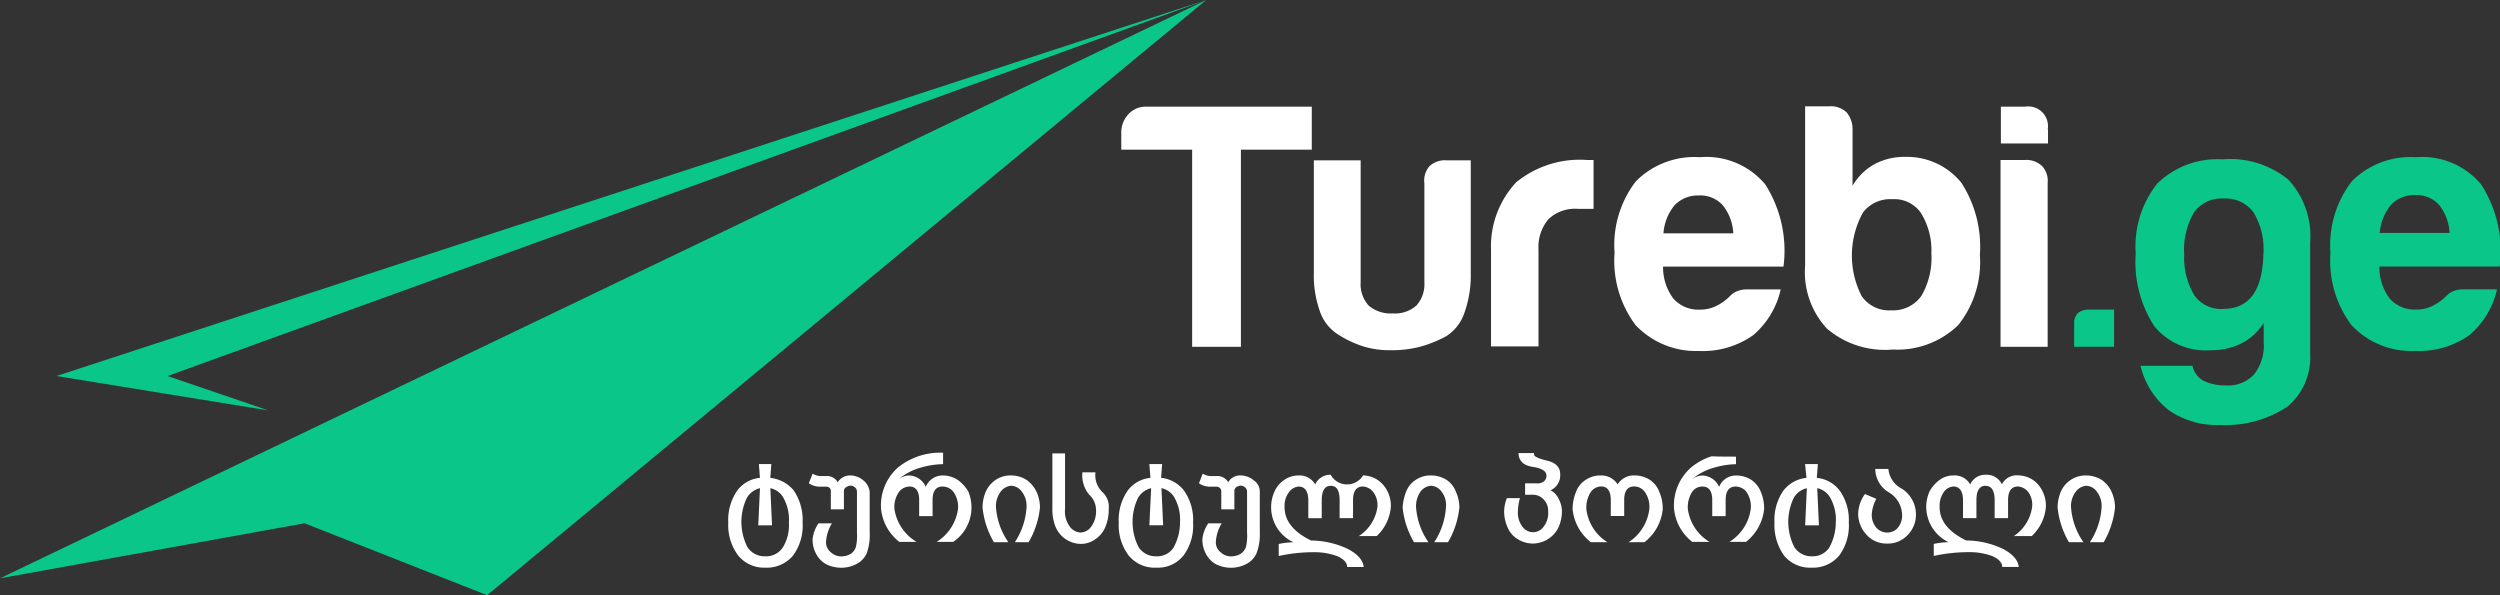
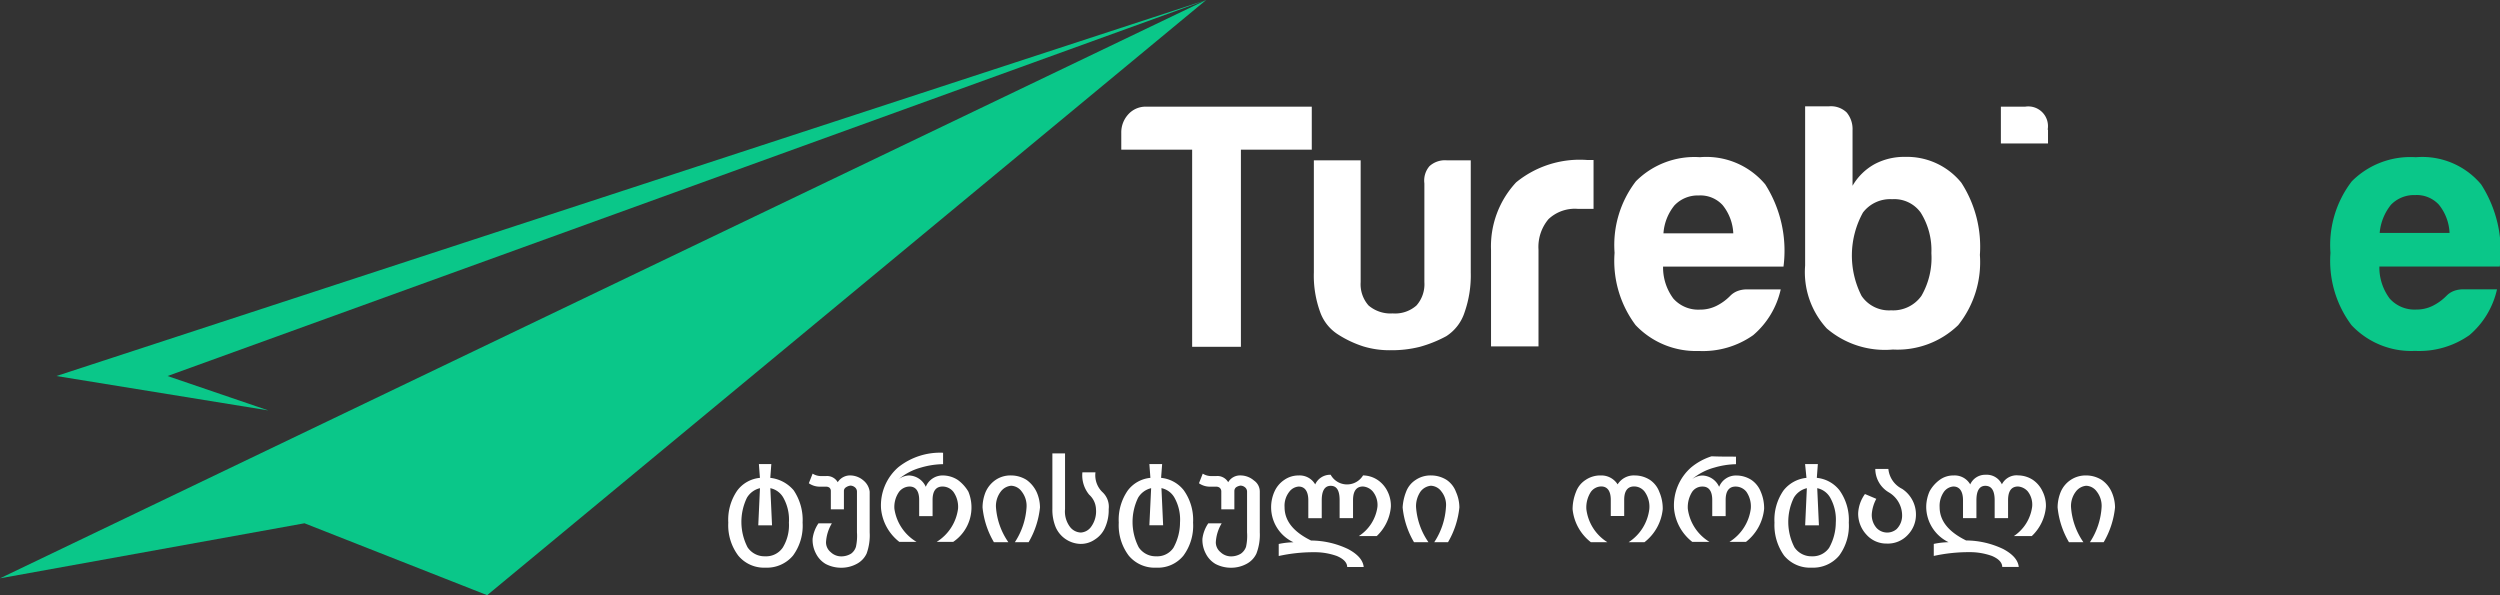
<svg xmlns="http://www.w3.org/2000/svg" id="logo" width="147.098" height="35.019" viewBox="0 0 147.098 35.019">
  <rect x="0" y="0" width="147.098" height="35.019" fill="#333333" stroke="none" />
  <g id="Group_1" data-name="Group 1" transform="translate(122.042 9.251)">
-     <path id="Path_1" data-name="Path 1" d="M603.123,90.2a.826.826,0,0,0-.223.607v1.376h2.348V90h-1.457A1.011,1.011,0,0,0,603.123,90.2Z" transform="translate(-602.9 -81.033)" fill="#0ac789" />
    <path id="Path_2" data-name="Path 2" d="M686.266,47.3a4.517,4.517,0,0,0-3.846-1.6,4.866,4.866,0,0,0-3.765,1.417,6.155,6.155,0,0,0-1.255,4.21,6.306,6.306,0,0,0,1.235,4.251,4.828,4.828,0,0,0,3.745,1.518,5.134,5.134,0,0,0,3.2-.931,4.947,4.947,0,0,0,1.619-2.692h-2.024a1.521,1.521,0,0,0-.526.1,1.206,1.206,0,0,0-.425.283,3,3,0,0,1-.85.607,2.147,2.147,0,0,1-.931.2,1.956,1.956,0,0,1-1.559-.648,3.063,3.063,0,0,1-.607-1.883h7.085A7.269,7.269,0,0,0,686.266,47.3Zm-5.971,2.854a3.056,3.056,0,0,1,.668-1.66,1.889,1.889,0,0,1,1.417-.567,1.773,1.773,0,0,1,1.4.567,2.839,2.839,0,0,1,.627,1.66Z" transform="translate(-662.319 -45.7)" fill="#0ac789" />
-     <path id="Path_3" data-name="Path 3" d="M625.9,46.3a5.083,5.083,0,0,0-3.826,1.417,5.934,5.934,0,0,0-1.275,4.129,6.952,6.952,0,0,0,1.093,4.271,3.905,3.905,0,0,0,3.3,1.417,4.086,4.086,0,0,0,1.822-.4,3.281,3.281,0,0,0,1.316-1.215v1.134a2.742,2.742,0,0,1-.567,1.9,2.046,2.046,0,0,1-1.64.648,2.873,2.873,0,0,1-1.356-.283,1.339,1.339,0,0,1-.628-.87h-3.057a4.7,4.7,0,0,0,1.66,2.611,4.973,4.973,0,0,0,3.057.87,6.552,6.552,0,0,0,3.947-1.093,3.781,3.781,0,0,0,1.316-3.117V51.2a4.893,4.893,0,0,0-1.275-3.7A5.425,5.425,0,0,0,625.9,46.3Zm.04,8.805a1.935,1.935,0,0,1-1.68-.789,4.22,4.22,0,0,1-.607-2.389,4.356,4.356,0,0,1,.567-2.49,1.968,1.968,0,0,1,1.761-.83,2.015,2.015,0,0,1,1.761.83,4.2,4.2,0,0,1,.567,2.49C628.249,54.05,627.46,55.1,625.941,55.1Z" transform="translate(-617.177 -46.176)" fill="#0ac789" />
  </g>
  <g id="Group_2" data-name="Group 2" transform="translate(65.97 6.255)">
    <path id="Path_4" data-name="Path 4" d="M584.353,32.356A1.16,1.16,0,0,0,583.037,31H581.6v2.166h2.773v-.81Z" transform="translate(-529.84 -30.98)" fill="#fff" />
    <path id="Path_5" data-name="Path 5" d="M529.862,45.211a5.14,5.14,0,0,0,3.846-1.437,5.934,5.934,0,0,0,1.275-4.129,6.927,6.927,0,0,0-1.093-4.251,4.115,4.115,0,0,0-3.3-1.518,3.7,3.7,0,0,0-1.8.425,3.4,3.4,0,0,0-1.3,1.275V32.317a1.531,1.531,0,0,0-.344-1.053,1.335,1.335,0,0,0-1.032-.364H524.7v9.372a4.893,4.893,0,0,0,1.275,3.7A5.256,5.256,0,0,0,529.862,45.211ZM528.1,37.155a2.01,2.01,0,0,1,1.721-.789,1.911,1.911,0,0,1,1.68.789,4.161,4.161,0,0,1,.628,2.389,4.461,4.461,0,0,1-.587,2.51,2.042,2.042,0,0,1-1.781.85,1.947,1.947,0,0,1-1.741-.85,5.236,5.236,0,0,1,.081-4.9Z" transform="translate(-484.458 -30.9)" fill="#fff" />
-     <path id="Path_6" data-name="Path 6" d="M584.273,47.836a1.261,1.261,0,0,0-.344-.992,1.338,1.338,0,0,0-.992-.344H581.5V57.492h2.773Z" transform="translate(-529.76 -43.342)" fill="#fff" />
    <path id="Path_7" data-name="Path 7" d="M383.317,56.843a6.321,6.321,0,0,0,1.5.708,5.31,5.31,0,0,0,1.619.223,6.745,6.745,0,0,0,1.7-.2,7.388,7.388,0,0,0,1.559-.628,2.619,2.619,0,0,0,1.073-1.4,6.577,6.577,0,0,0,.364-2.348V46.6h-1.417a1.357,1.357,0,0,0-1.012.344,1.3,1.3,0,0,0-.3,1.012v5.81a1.884,1.884,0,0,1-.466,1.376,1.9,1.9,0,0,1-1.4.466,1.989,1.989,0,0,1-1.417-.466,1.884,1.884,0,0,1-.466-1.376V46.6H381.9v6.6a6.269,6.269,0,0,0,.364,2.308A2.594,2.594,0,0,0,383.317,56.843Z" transform="translate(-370.564 -43.422)" fill="#fff" />
    <path id="Path_8" data-name="Path 8" d="M330.07,45.129h2.874V33.53h4.17V31h-9.777a1.376,1.376,0,0,0-1.032.466,1.57,1.57,0,0,0-.4,1.073v.992h4.17v11.6Z" transform="translate(-325.9 -30.98)" fill="#fff" />
    <path id="Path_9" data-name="Path 9" d="M436.193,51.783a2.537,2.537,0,0,1,.587-1.8,2.255,2.255,0,0,1,1.721-.607h.931V46.5h-.385a5.921,5.921,0,0,0-4.17,1.316A5.523,5.523,0,0,0,433.4,51.8v5.668h2.793Z" transform="translate(-411.639 -43.342)" fill="#fff" />
    <path id="Path_10" data-name="Path 10" d="M474.259,57.1a5.134,5.134,0,0,0,3.2-.931,4.948,4.948,0,0,0,1.619-2.692h-2.024a1.521,1.521,0,0,0-.526.1,1.206,1.206,0,0,0-.425.283,2.994,2.994,0,0,1-.85.607,2.147,2.147,0,0,1-.931.2,1.956,1.956,0,0,1-1.559-.648,3.063,3.063,0,0,1-.607-1.883h7.085a7.275,7.275,0,0,0-1.073-4.838,4.518,4.518,0,0,0-3.846-1.6,4.865,4.865,0,0,0-3.765,1.417,6.155,6.155,0,0,0-1.255,4.21,6.306,6.306,0,0,0,1.235,4.251A4.891,4.891,0,0,0,474.259,57.1Zm-1.417-8.583a1.889,1.889,0,0,1,1.417-.567,1.773,1.773,0,0,1,1.4.567,2.84,2.84,0,0,1,.628,1.66h-4.109A2.928,2.928,0,0,1,472.842,48.514Z" transform="translate(-440.272 -42.704)" fill="#fff" />
  </g>
  <g id="Group_3" data-name="Group 3" transform="translate(42.853 26.639)">
    <path id="Path_11" data-name="Path 11" d="M327.69,135.71l.061-.81H327l.061.81a1.881,1.881,0,0,0-1.336.749,3.018,3.018,0,0,0-.526,1.883,2.969,2.969,0,0,0,.587,1.943,1.973,1.973,0,0,0,1.619.708,1.932,1.932,0,0,0,1.6-.708,2.965,2.965,0,0,0,.567-1.943,3,3,0,0,0-.547-1.9A1.93,1.93,0,0,0,327.69,135.71Zm.729,4.109a1.146,1.146,0,0,1-1.012.506,1.2,1.2,0,0,1-1.032-.526,3.261,3.261,0,0,1-.04-2.915,1.214,1.214,0,0,1,.769-.567L327,138.5h.81l-.1-2.186a1.147,1.147,0,0,1,.769.567,2.637,2.637,0,0,1,.324,1.457A3.077,3.077,0,0,1,328.418,139.819Z" transform="translate(-302.225 -134.232)" fill="#fff" />
    <path id="Path_12" data-name="Path 12" d="M308.835,134.067a1.38,1.38,0,0,1-.4-1.154h-.769a1.793,1.793,0,0,0,.4,1.316,1.2,1.2,0,0,1,.4.85,1.535,1.535,0,0,1-.283,1.032.8.8,0,0,1-.607.344.836.836,0,0,1-.648-.344,1.5,1.5,0,0,1-.283-1.032V131.8H305.9v3.279a2.667,2.667,0,0,0,.2,1.073,1.644,1.644,0,0,0,1.457.972,1.454,1.454,0,0,0,.85-.263,1.558,1.558,0,0,0,.607-.729,2.506,2.506,0,0,0,.2-1.053A1.171,1.171,0,0,0,308.835,134.067Z" transform="translate(-286.832 -131.76)" fill="#fff" />
    <path id="Path_13" data-name="Path 13" d="M260.614,133.2a1.63,1.63,0,0,0-.87-.263,1.064,1.064,0,0,0-1.012.668,1.118,1.118,0,0,0-.992-.668,1.07,1.07,0,0,0-.607.223,3.416,3.416,0,0,1,1.316-.688,4.834,4.834,0,0,1,1.3-.2V131.6a3.953,3.953,0,0,0-2.632.85A2.97,2.97,0,0,0,256.1,134.9a2.806,2.806,0,0,0,1.073,1.943h1.012a2.719,2.719,0,0,1-1.3-1.943,1.548,1.548,0,0,1,.283-1.012.806.806,0,0,1,.607-.3c.364,0,.567.263.567.789v.951h.789v-.951c0-.526.2-.789.587-.789a.814.814,0,0,1,.628.3,1.511,1.511,0,0,1,.283,1.012,2.709,2.709,0,0,1-1.255,1.943h.972a2.447,2.447,0,0,0,.891-2.955A2.282,2.282,0,0,0,260.614,133.2Z" transform="translate(-247.112 -131.6)" fill="#fff" />
    <path id="Path_14" data-name="Path 14" d="M238.319,138.1a1.209,1.209,0,0,0-.789-.3.855.855,0,0,0-.729.4.718.718,0,0,0-.668-.364h-.364a.929.929,0,0,1-.445-.142l-.223.567a1.13,1.13,0,0,0,.668.2h.364a.326.326,0,0,1,.182.061.26.26,0,0,1,.081.2v1.073h.769v-1.073a.254.254,0,0,1,.121-.223.6.6,0,0,1,.263-.1.426.426,0,0,1,.263.1.326.326,0,0,1,.121.263v2.389a2.989,2.989,0,0,1-.061.85.786.786,0,0,1-.283.4,1.107,1.107,0,0,1-.587.162.893.893,0,0,1-.607-.243.748.748,0,0,1-.283-.587,2.413,2.413,0,0,1,.344-1.113h-.789a2.056,2.056,0,0,0-.344.911,1.729,1.729,0,0,0,.2.87,1.476,1.476,0,0,0,.567.607,1.955,1.955,0,0,0,.911.223,1.9,1.9,0,0,0,.911-.223,1.311,1.311,0,0,0,.587-.607,3.145,3.145,0,0,0,.182-1.255v-2.389A1.013,1.013,0,0,0,238.319,138.1Z" transform="translate(-230.363 -136.465)" fill="#fff" />
    <path id="Path_15" data-name="Path 15" d="M214.17,135.71l.061-.81H213.5l.061.81a1.881,1.881,0,0,0-1.336.749,3.018,3.018,0,0,0-.526,1.883,2.969,2.969,0,0,0,.587,1.943,1.959,1.959,0,0,0,1.6.708,2,2,0,0,0,1.619-.708,2.965,2.965,0,0,0,.567-1.943,3.124,3.124,0,0,0-.526-1.9A2.107,2.107,0,0,0,214.17,135.71Zm.729,4.109a1.181,1.181,0,0,1-1.032.506,1.2,1.2,0,0,1-1.032-.526,3.261,3.261,0,0,1-.041-2.915,1.214,1.214,0,0,1,.769-.567l-.1,2.186h.81l-.1-2.186a1.147,1.147,0,0,1,.769.567,2.638,2.638,0,0,1,.324,1.457A2.528,2.528,0,0,1,214.9,139.819Z" transform="translate(-211.7 -134.232)" fill="#fff" />
    <path id="Path_16" data-name="Path 16" d="M351.739,138.1a1.222,1.222,0,0,0-.81-.3.8.8,0,0,0-.708.4.729.729,0,0,0-.688-.364h-.364a.929.929,0,0,1-.445-.142l-.223.567a1.13,1.13,0,0,0,.668.2h.364a.326.326,0,0,1,.182.061.281.281,0,0,1,.1.2v1.073h.769v-1.073a.29.29,0,0,1,.1-.223.6.6,0,0,1,.263-.1.427.427,0,0,1,.263.1.327.327,0,0,1,.121.263v2.389a2.991,2.991,0,0,1-.061.85.83.83,0,0,1-.3.4,1.107,1.107,0,0,1-.587.162.893.893,0,0,1-.607-.243.748.748,0,0,1-.283-.587,2.413,2.413,0,0,1,.344-1.113h-.789a2.057,2.057,0,0,0-.344.911,1.73,1.73,0,0,0,.2.87,1.477,1.477,0,0,0,.567.607,1.956,1.956,0,0,0,.911.223,1.9,1.9,0,0,0,.911-.223,1.311,1.311,0,0,0,.587-.607,3.078,3.078,0,0,0,.2-1.255v-2.389A.788.788,0,0,0,351.739,138.1Z" transform="translate(-320.808 -136.465)" fill="#fff" />
    <path id="Path_17" data-name="Path 17" d="M288.191,138.463a1.715,1.715,0,0,0-.911-.263,1.554,1.554,0,0,0-.911.263,1.682,1.682,0,0,0-.587.708,2.437,2.437,0,0,0-.182.911,4.979,4.979,0,0,0,.668,2.044h.85a4.105,4.105,0,0,1-.729-2.065,1.4,1.4,0,0,1,.283-.911.861.861,0,0,1,.607-.344.8.8,0,0,1,.628.344,1.362,1.362,0,0,1,.283.911,4.2,4.2,0,0,1-.688,2.065h.81a5.069,5.069,0,0,0,.668-2.044,2.257,2.257,0,0,0-.2-.911A1.843,1.843,0,0,0,288.191,138.463Z" transform="translate(-270.641 -136.864)" fill="#fff" />
    <path id="Path_18" data-name="Path 18" d="M410.291,138.463a1.716,1.716,0,0,0-.911-.263,1.554,1.554,0,0,0-.911.263,1.414,1.414,0,0,0-.567.708,2.955,2.955,0,0,0-.2.911,4.979,4.979,0,0,0,.668,2.044h.85a4.105,4.105,0,0,1-.729-2.065,1.521,1.521,0,0,1,.263-.911.862.862,0,0,1,.607-.344.8.8,0,0,1,.627.344,1.259,1.259,0,0,1,.263.911,4.2,4.2,0,0,1-.688,2.065h.81a5.069,5.069,0,0,0,.668-2.044,2.257,2.257,0,0,0-.2-.911A1.467,1.467,0,0,0,410.291,138.463Z" transform="translate(-368.025 -136.864)" fill="#fff" />
    <path id="Path_19" data-name="Path 19" d="M542.691,137.474a1.467,1.467,0,0,1-.81-1.174h-.769a1.609,1.609,0,0,0,.789,1.376,1.577,1.577,0,0,1,.789,1.356,1.122,1.122,0,0,1-.324.81.859.859,0,0,1-1.174-.061,1.15,1.15,0,0,1-.283-.87,2.235,2.235,0,0,1,.263-.85l-.668-.283a2.093,2.093,0,0,0-.4,1.134,1.81,1.81,0,0,0,.486,1.255,1.565,1.565,0,0,0,1.194.526,1.6,1.6,0,0,0,1.255-.526,1.7,1.7,0,0,0,.465-1.134A1.808,1.808,0,0,0,542.691,137.474Z" transform="translate(-473.624 -135.349)" fill="#fff" />
    <path id="Path_20" data-name="Path 20" d="M566.175,138.3a1.615,1.615,0,0,0-.85-.263.972.972,0,0,0-.972.526A.984.984,0,0,0,563.4,138a.966.966,0,0,0-.911.567,1.05,1.05,0,0,0-.972-.526,1.352,1.352,0,0,0-.83.263,2.061,2.061,0,0,0-.587.668,2.3,2.3,0,0,0-.2.911,2.325,2.325,0,0,0,1.316,2.085,4.6,4.6,0,0,0-.871.1v.708a9.632,9.632,0,0,1,2.085-.223,3.847,3.847,0,0,1,1.336.223c.385.162.607.385.607.648h.972c-.041-.4-.344-.749-.911-1.053a5.12,5.12,0,0,0-2.186-.506c-1.032-.506-1.559-1.154-1.559-1.964a1.436,1.436,0,0,1,.263-.911.76.76,0,0,1,.546-.3c.364,0,.567.283.567.81v1.053h.789V139.5c0-.567.182-.85.526-.85q.547,0,.547.85v1.053h.789V139.5c0-.547.2-.81.587-.81a.845.845,0,0,1,.567.283,1.257,1.257,0,0,1,.263.911,2.46,2.46,0,0,1-1.073,1.721h1.053a2.666,2.666,0,0,0,.83-1.721,1.888,1.888,0,0,0-.2-.911A1.67,1.67,0,0,0,566.175,138.3Z" transform="translate(-489.416 -136.704)" fill="#fff" />
    <path id="Path_21" data-name="Path 21" d="M600.691,138.463a1.715,1.715,0,0,0-.911-.263,1.587,1.587,0,0,0-1.5.972,2.437,2.437,0,0,0-.182.911,4.977,4.977,0,0,0,.668,2.044h.85a4.106,4.106,0,0,1-.729-2.065,1.4,1.4,0,0,1,.283-.911.861.861,0,0,1,.607-.344.8.8,0,0,1,.627.344,1.362,1.362,0,0,1,.283.911,4.2,4.2,0,0,1-.688,2.065h.81a5.069,5.069,0,0,0,.668-2.044,2.26,2.26,0,0,0-.2-.911A1.682,1.682,0,0,0,600.691,138.463Z" transform="translate(-519.883 -136.864)" fill="#fff" />
    <path id="Path_22" data-name="Path 22" d="M375.755,138.3a1.615,1.615,0,0,0-.85-.263A1.1,1.1,0,0,1,373,138a.966.966,0,0,0-.911.567,1.051,1.051,0,0,0-.972-.526,1.454,1.454,0,0,0-.85.263,1.624,1.624,0,0,0-.567.668,2.269,2.269,0,0,0,1.113,3,4.6,4.6,0,0,0-.87.1v.708a9.5,9.5,0,0,1,2.085-.223,3.846,3.846,0,0,1,1.336.223c.385.162.607.385.607.648h.972c-.04-.4-.344-.749-.911-1.053a5.121,5.121,0,0,0-2.186-.506c-1.032-.506-1.559-1.154-1.559-1.964a1.325,1.325,0,0,1,.283-.911.76.76,0,0,1,.547-.3c.364,0,.567.283.567.81v1.053h.79V139.5c0-.567.182-.85.526-.85.364,0,.526.283.526.85v1.053h.789V139.5c0-.547.2-.81.587-.81a.845.845,0,0,1,.567.283,1.256,1.256,0,0,1,.283.911,2.43,2.43,0,0,1-1.093,1.721h1.053a2.666,2.666,0,0,0,.83-1.721,1.889,1.889,0,0,0-.2-.911A1.716,1.716,0,0,0,375.755,138.3Z" transform="translate(-337.557 -136.704)" fill="#fff" />
    <path id="Path_23" data-name="Path 23" d="M518.29,135.71l.061-.81H517.6l.081.81a1.963,1.963,0,0,0-1.356.749,3.018,3.018,0,0,0-.526,1.883,3.084,3.084,0,0,0,.567,1.943,1.973,1.973,0,0,0,1.62.708,2,2,0,0,0,1.619-.708,2.965,2.965,0,0,0,.567-1.943,3,3,0,0,0-.547-1.9A1.93,1.93,0,0,0,518.29,135.71Zm.729,4.109a1.169,1.169,0,0,1-1.012.506,1.2,1.2,0,0,1-1.032-.526,3.26,3.26,0,0,1-.04-2.915,1.213,1.213,0,0,1,.769-.567l-.1,2.186h.81l-.1-2.186a1.147,1.147,0,0,1,.769.567,2.637,2.637,0,0,1,.324,1.457A3.078,3.078,0,0,1,519.018,139.819Z" transform="translate(-454.243 -134.232)" fill="#fff" />
    <path id="Path_24" data-name="Path 24" d="M491.155,134a1.646,1.646,0,0,0-.891-.263,1.064,1.064,0,0,0-1.012.668,1.118,1.118,0,0,0-.992-.668,1.07,1.07,0,0,0-.607.223,3.416,3.416,0,0,1,1.316-.688,4.819,4.819,0,0,1,1.275-.2v-.445c-.486,0-.972,0-1.437-.02a3.593,3.593,0,0,0-1.194.648A2.97,2.97,0,0,0,486.6,135.7a2.806,2.806,0,0,0,1.073,1.943h1.012a2.683,2.683,0,0,1-1.275-1.943,1.684,1.684,0,0,1,.263-1.012.72.72,0,0,1,.607-.3c.364,0,.567.263.567.789v.951h.789v-.951c0-.526.2-.789.587-.789a.815.815,0,0,1,.628.3,1.517,1.517,0,0,1,.263,1.012,2.709,2.709,0,0,1-1.255,1.943h.972A2.806,2.806,0,0,0,491.9,135.7a2.444,2.444,0,0,0-.2-1.012A1.513,1.513,0,0,0,491.155,134Z" transform="translate(-430.953 -132.398)" fill="#fff" />
-     <path id="Path_25" data-name="Path 25" d="M439.933,133.886a.954.954,0,0,0,.567-.951c0-.4-.263-.668-.769-.789s-.769-.243-.769-.364V131.7h-.911c0,.445.283.729.83.81s.81.263.81.506a.417.417,0,0,1-.142.344.593.593,0,0,1-.425.121h-.688v.668h.466a.863.863,0,0,1,.628.283.946.946,0,0,1,.263.688,1.312,1.312,0,0,1-.283.931.759.759,0,0,1-1.215,0,1.347,1.347,0,0,1-.283-.931,3.271,3.271,0,0,1,.121-.769h-.769a2.184,2.184,0,0,0-.162.769,2.3,2.3,0,0,0,.223.992,1.4,1.4,0,0,0,.607.668,1.663,1.663,0,0,0,.87.243,1.7,1.7,0,0,0,.85-.243,1.663,1.663,0,0,0,.628-.668,2.3,2.3,0,0,0,.223-.992,1.6,1.6,0,0,0-.182-.708A1.12,1.12,0,0,0,439.933,133.886Z" transform="translate(-391.553 -131.68)" fill="#fff" />
    <path id="Path_26" data-name="Path 26" d="M461.655,138.463a1.646,1.646,0,0,0-.891-.263,1.116,1.116,0,0,0-1.012.526,1.131,1.131,0,0,0-.992-.526,1.534,1.534,0,0,0-.891.263,1.415,1.415,0,0,0-.567.708,2.733,2.733,0,0,0-.2,1.012,2.806,2.806,0,0,0,1.073,1.943h.972a2.673,2.673,0,0,1-1.235-1.943,1.683,1.683,0,0,1,.263-1.012.769.769,0,0,1,.607-.324c.364,0,.567.263.567.789v.951h.789v-.951c0-.526.2-.789.587-.789a.777.777,0,0,1,.628.324,1.517,1.517,0,0,1,.263,1.012,2.7,2.7,0,0,1-1.214,1.943h.931a2.806,2.806,0,0,0,1.073-1.943,2.445,2.445,0,0,0-.2-1.012A1.467,1.467,0,0,0,461.655,138.463Z" transform="translate(-407.425 -136.864)" fill="#fff" />
  </g>
  <g id="Group_4" data-name="Group 4">
    <path id="Path_27" data-name="Path 27" d="M0,34.028l17.915-3.239,10.749,4.231L70.97,0Z" fill="#0ac789" />
    <path id="Path_28" data-name="Path 28" d="M28.869,24.149l-5.931-2.024L84.05,0,16.4,22.125Z" transform="translate(-13.08)" fill="#0ac789" />
  </g>
</svg>